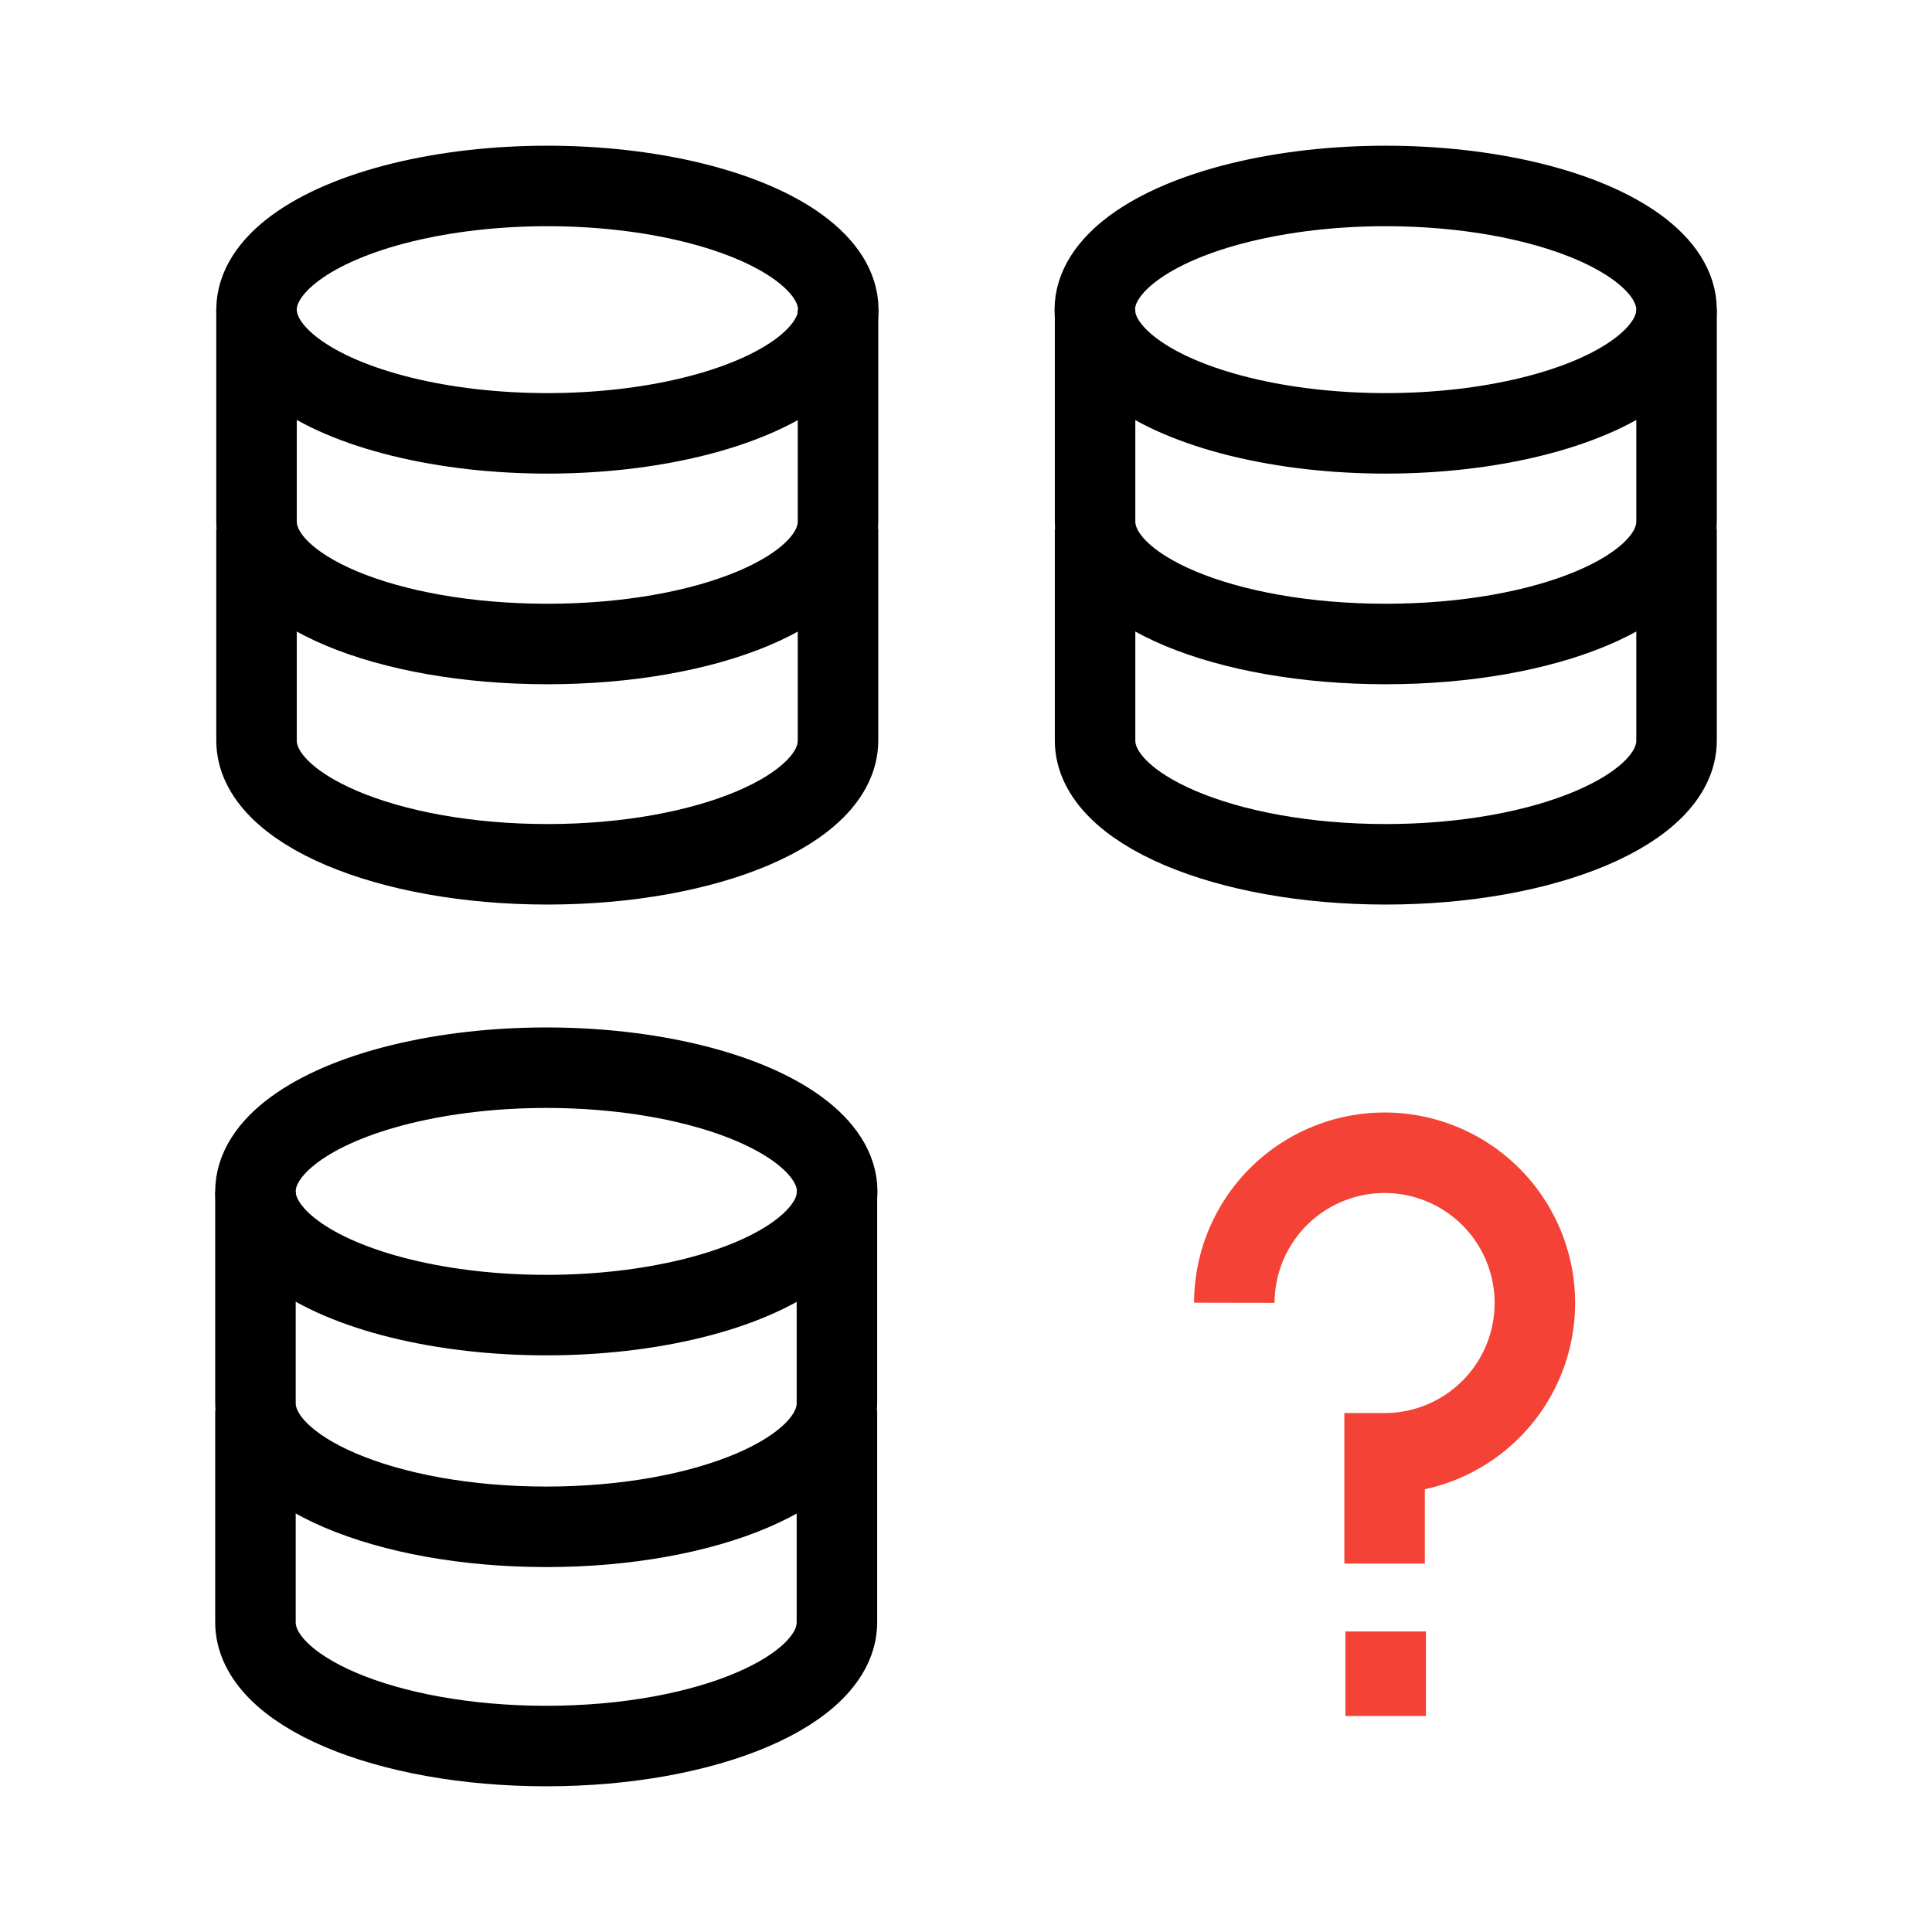
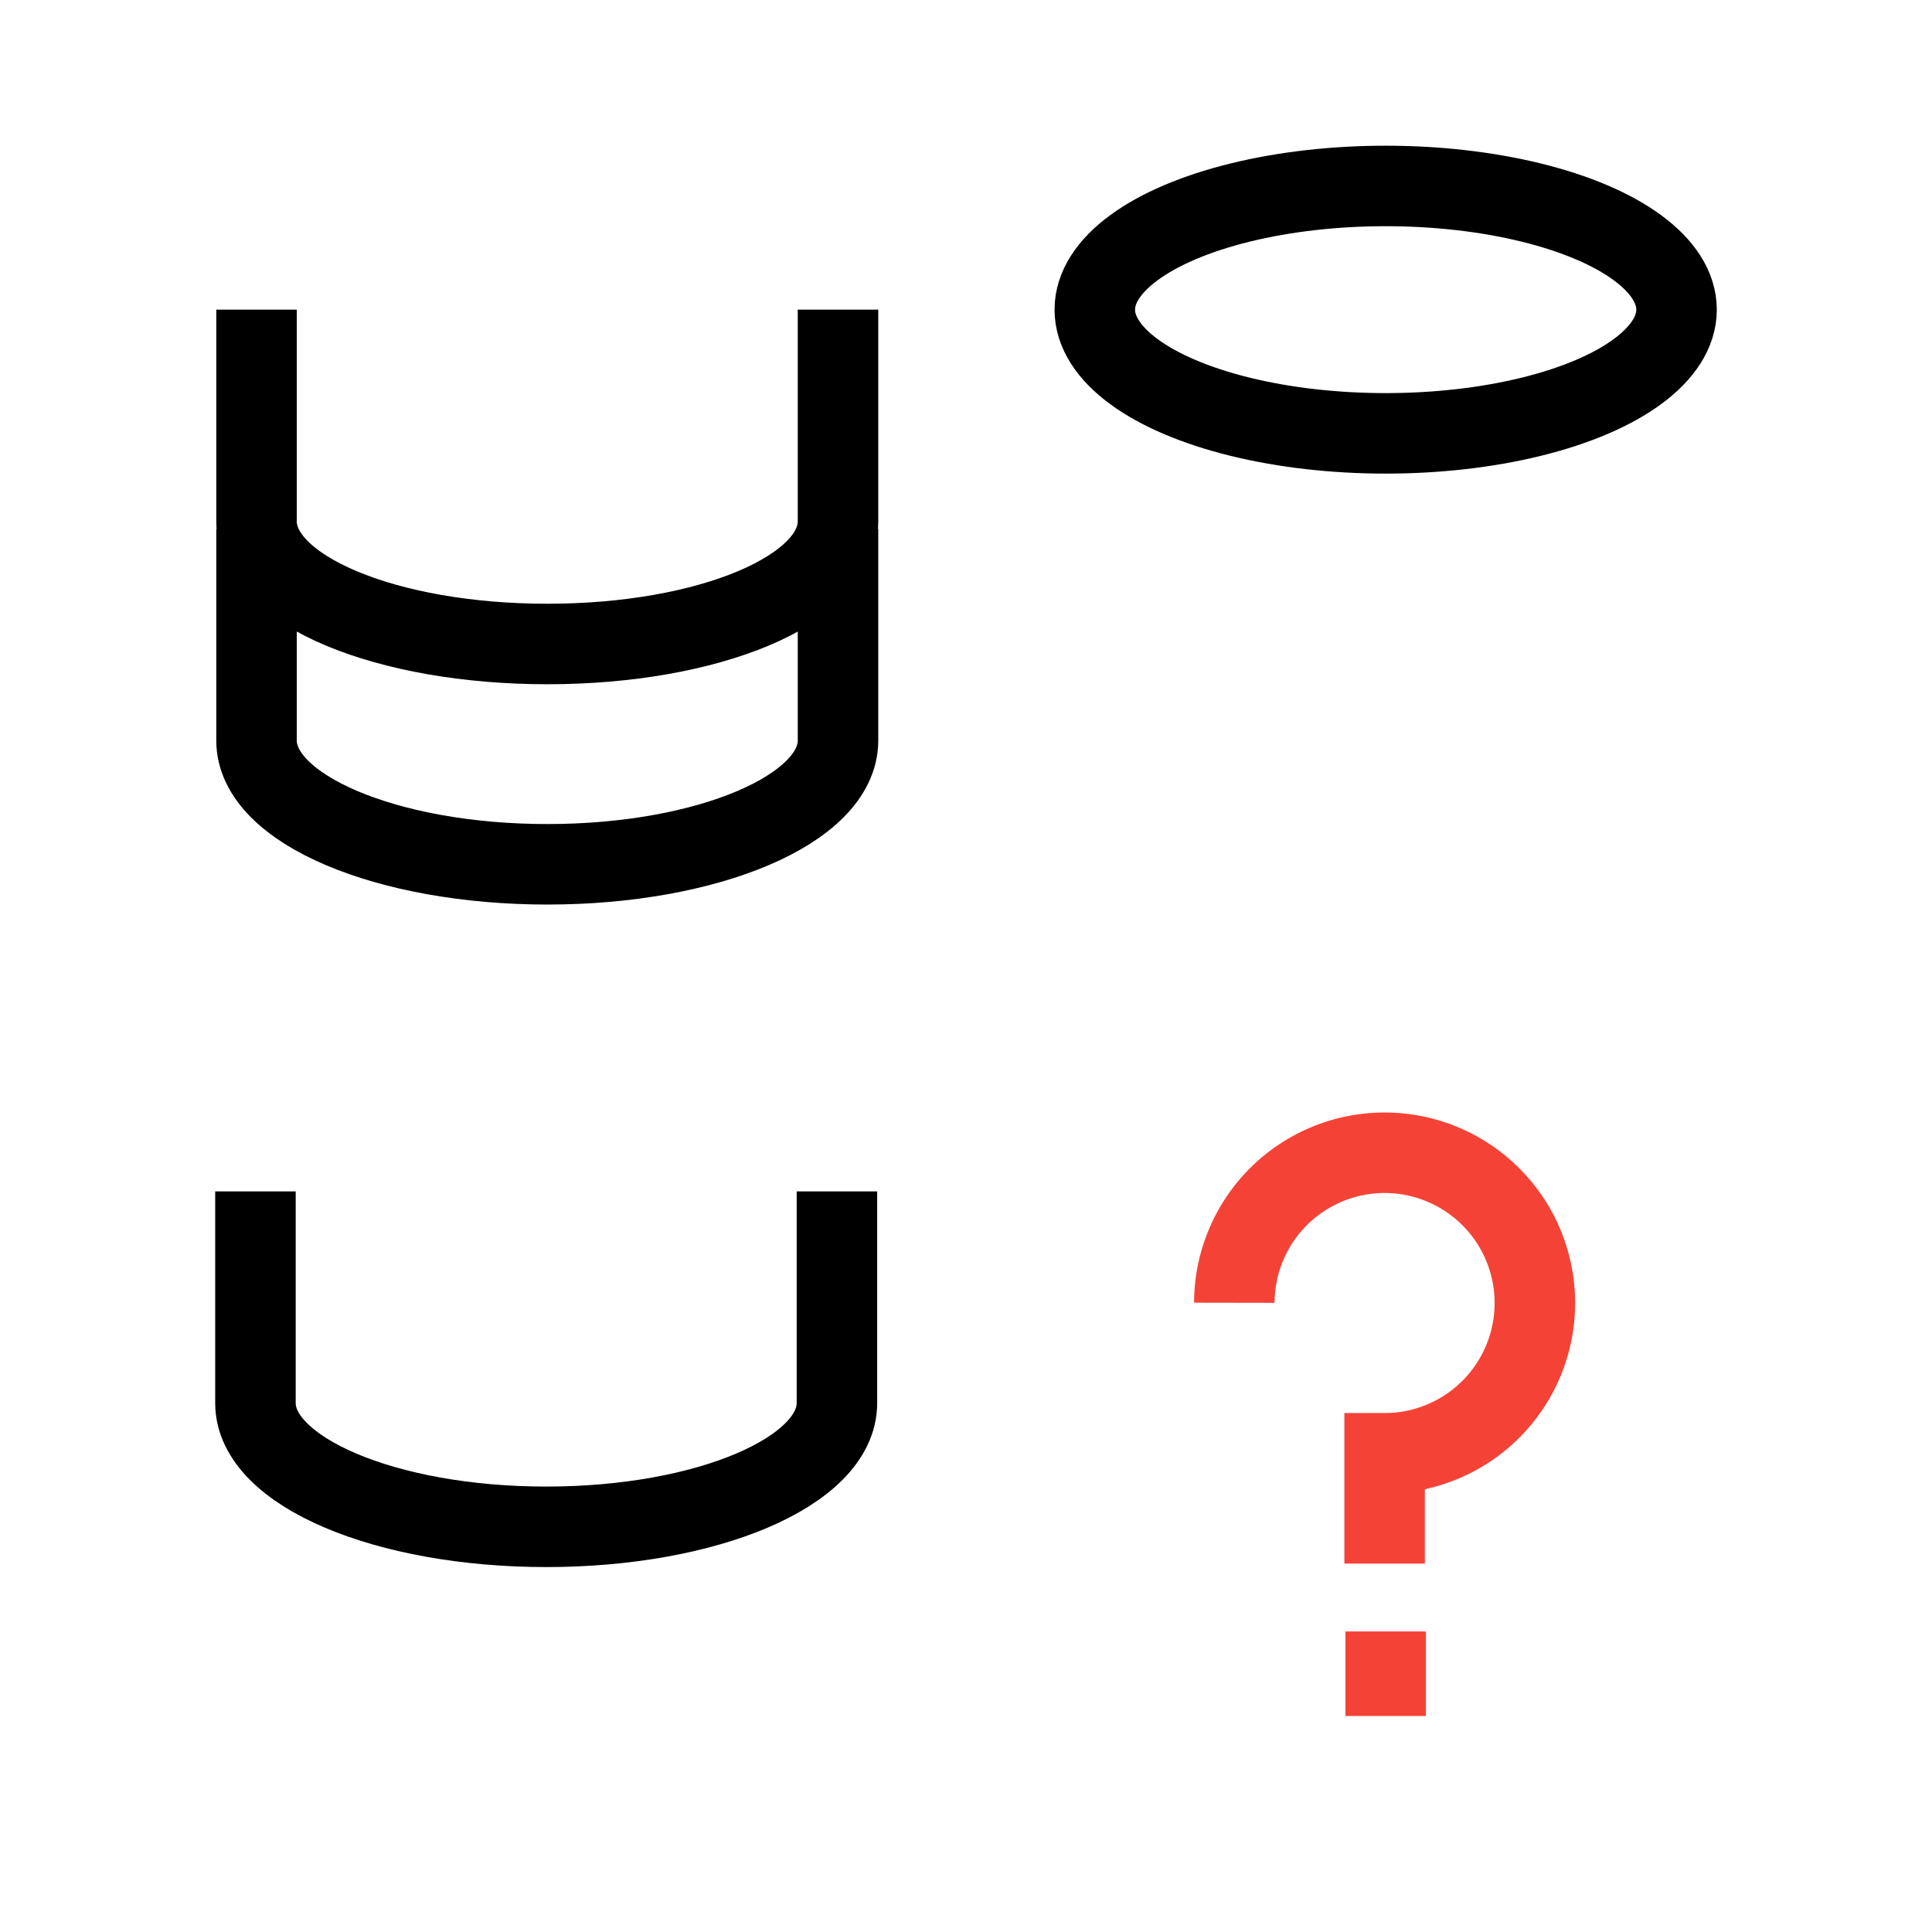
<svg xmlns="http://www.w3.org/2000/svg" viewBox="0 0 72 72">
  <defs>
    <style>.cls-1,.cls-2{fill:none;stroke-miterlimit:10;stroke-width:3px;}.cls-1{stroke:#000;}.cls-2{stroke:#f44336;}</style>
  </defs>
  <g id="Layer_2" data-name="Layer 2">
    <path class="cls-1" d="M9.56,19.71V27.6c0,2.55,4.85,4.61,10.84,4.61s10.83-2.06,10.83-4.61V19.71" />
-     <ellipse class="cls-1" cx="20.4" cy="11.54" rx="10.84" ry="4.61" />
    <path class="cls-1" d="M9.56,11.54v7.89C9.56,22,14.41,24,20.4,24S31.23,22,31.23,19.43V11.54" />
-     <path class="cls-1" d="M9.52,52.57v7.89c0,2.55,4.85,4.61,10.84,4.61S31.19,63,31.19,60.46V52.57" />
-     <ellipse class="cls-1" cx="20.36" cy="44.4" rx="10.84" ry="4.61" />
    <path class="cls-1" d="M9.52,44.4v7.89c0,2.55,4.85,4.61,10.84,4.61s10.83-2.06,10.83-4.61V44.4" />
-     <path class="cls-1" d="M40.81,19.71V27.6c0,2.55,4.85,4.61,10.83,4.61s10.84-2.06,10.84-4.61V19.71" />
    <ellipse class="cls-1" cx="51.64" cy="11.54" rx="10.84" ry="4.61" />
-     <path class="cls-1" d="M40.81,11.54v7.89C40.81,22,45.66,24,51.64,24S62.48,22,62.48,19.43V11.54" />
    <path class="cls-2" d="M46,48.55a5.6,5.6,0,1,1,5.6,5.61v4.11" />
    <line class="cls-2" x1="51.64" y1="60.8" x2="51.64" y2="63.95" />
  </g>
</svg>